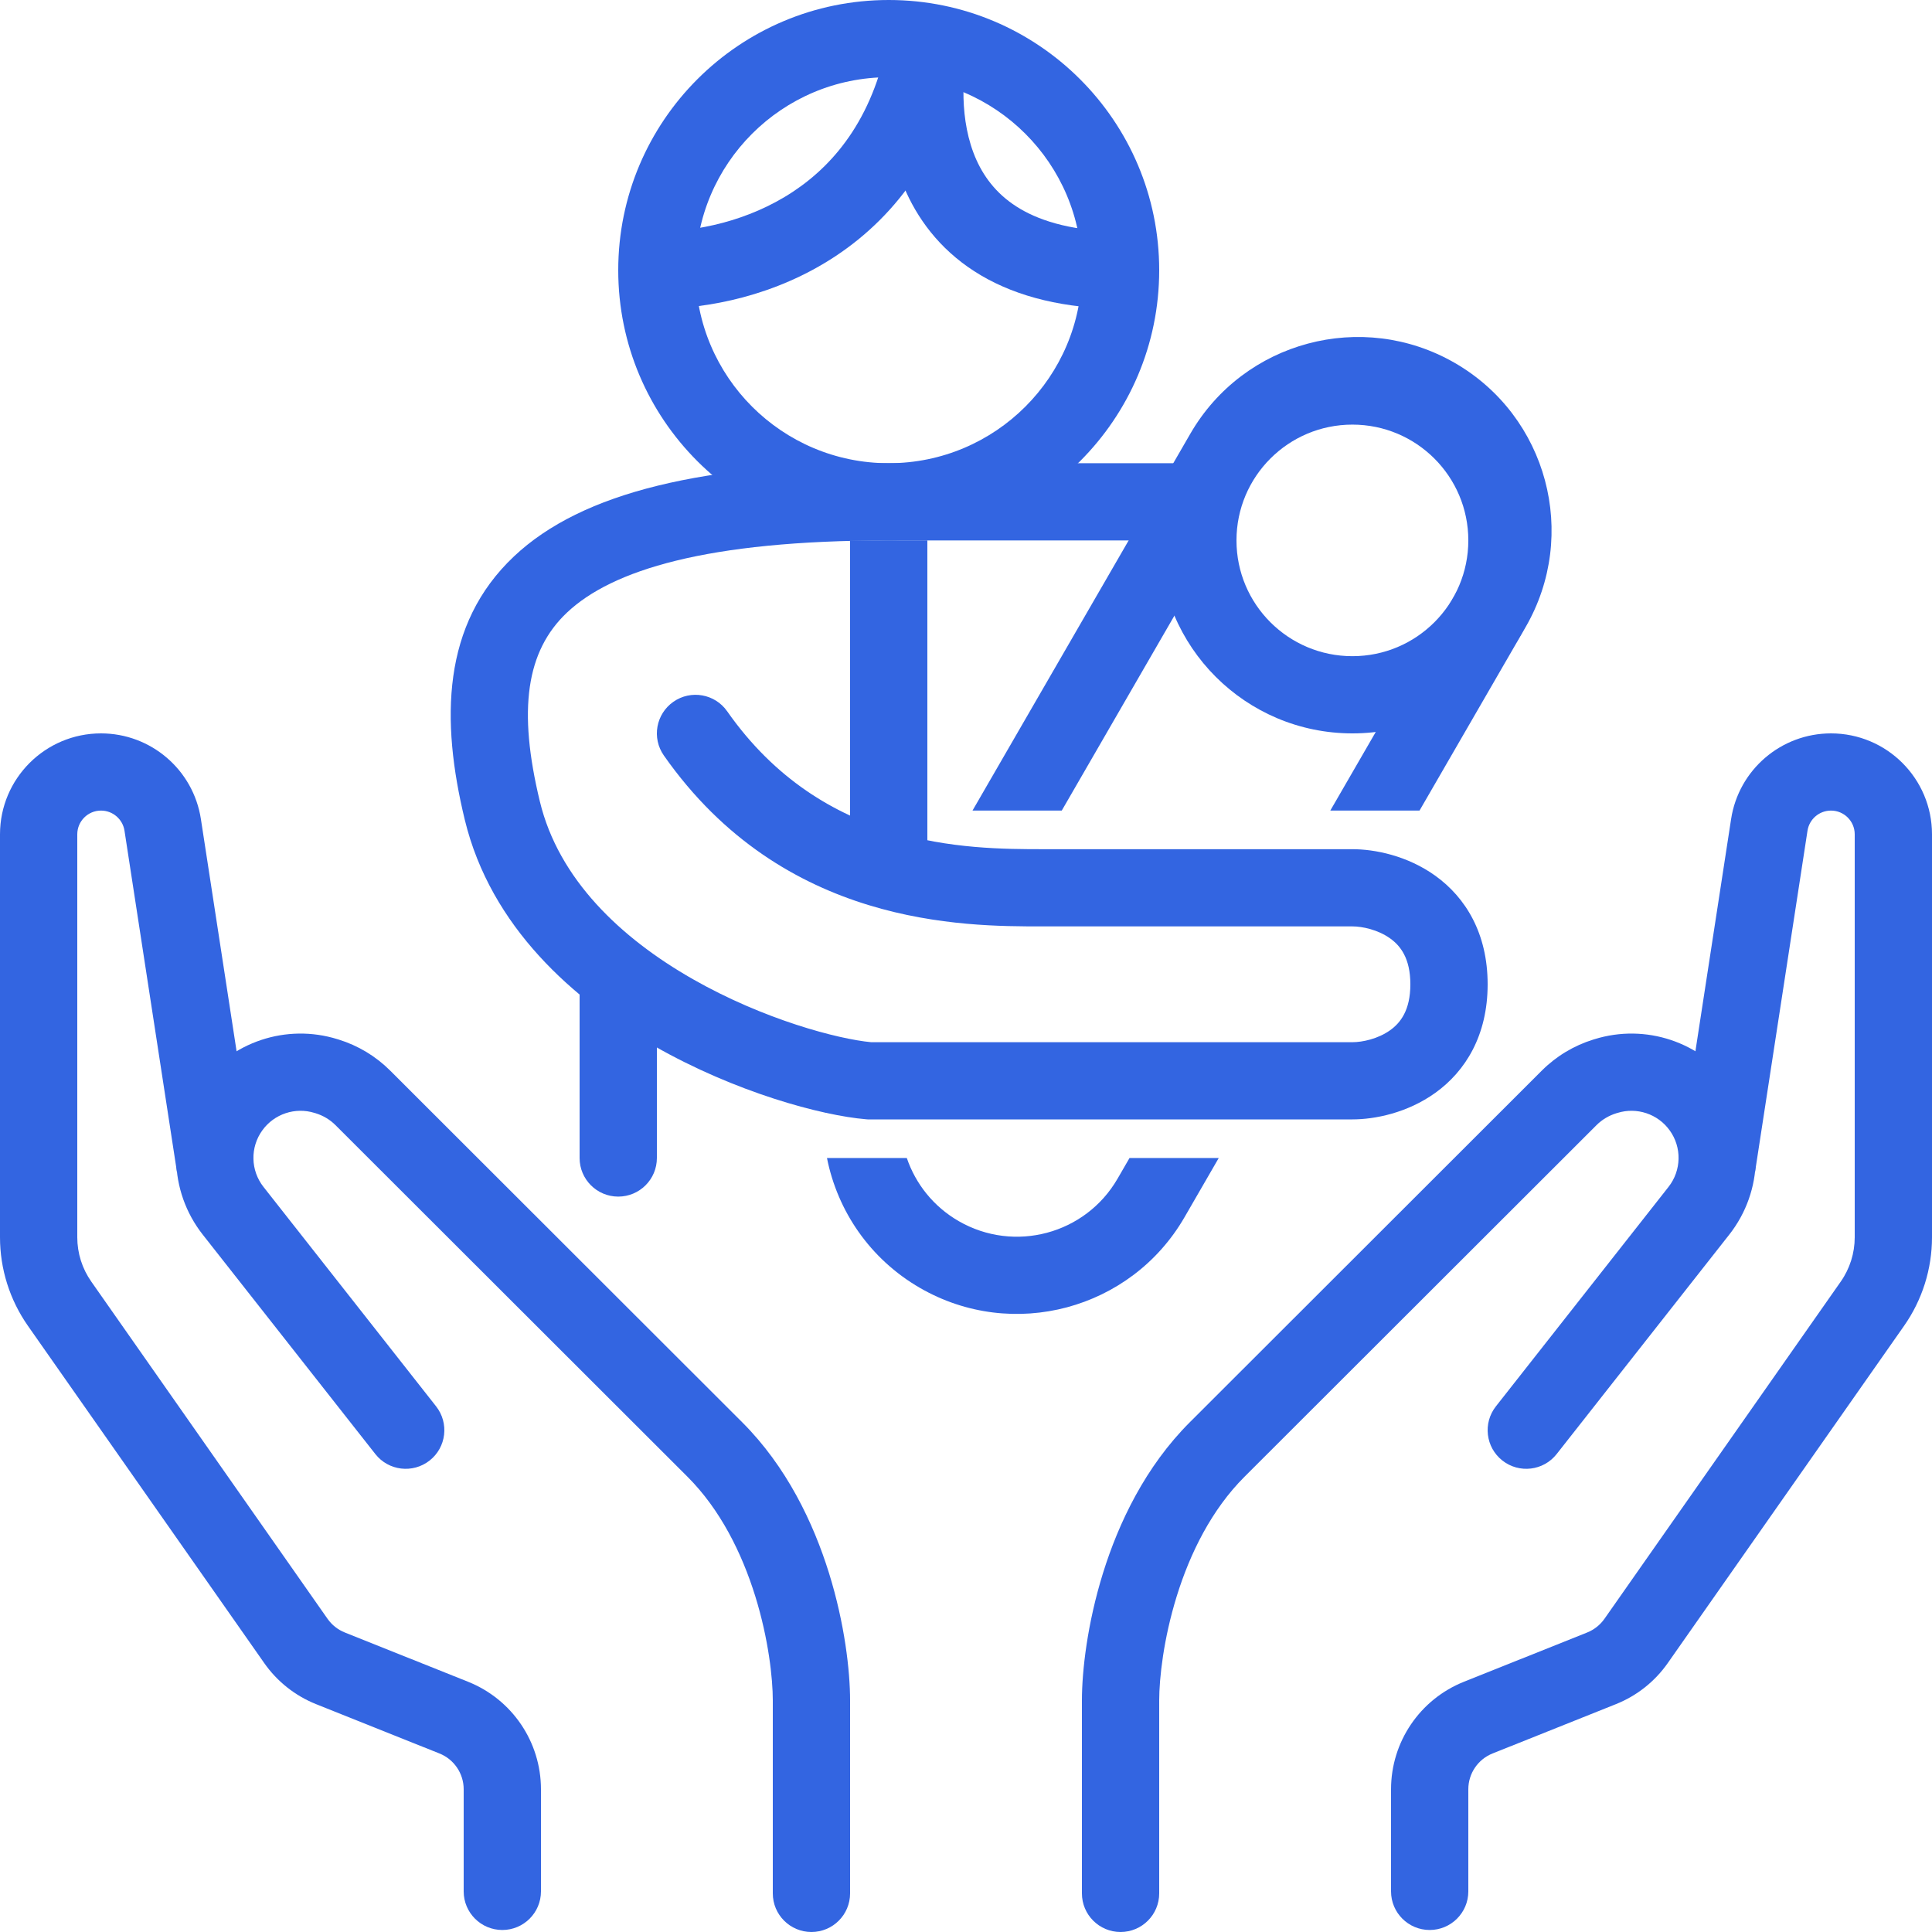
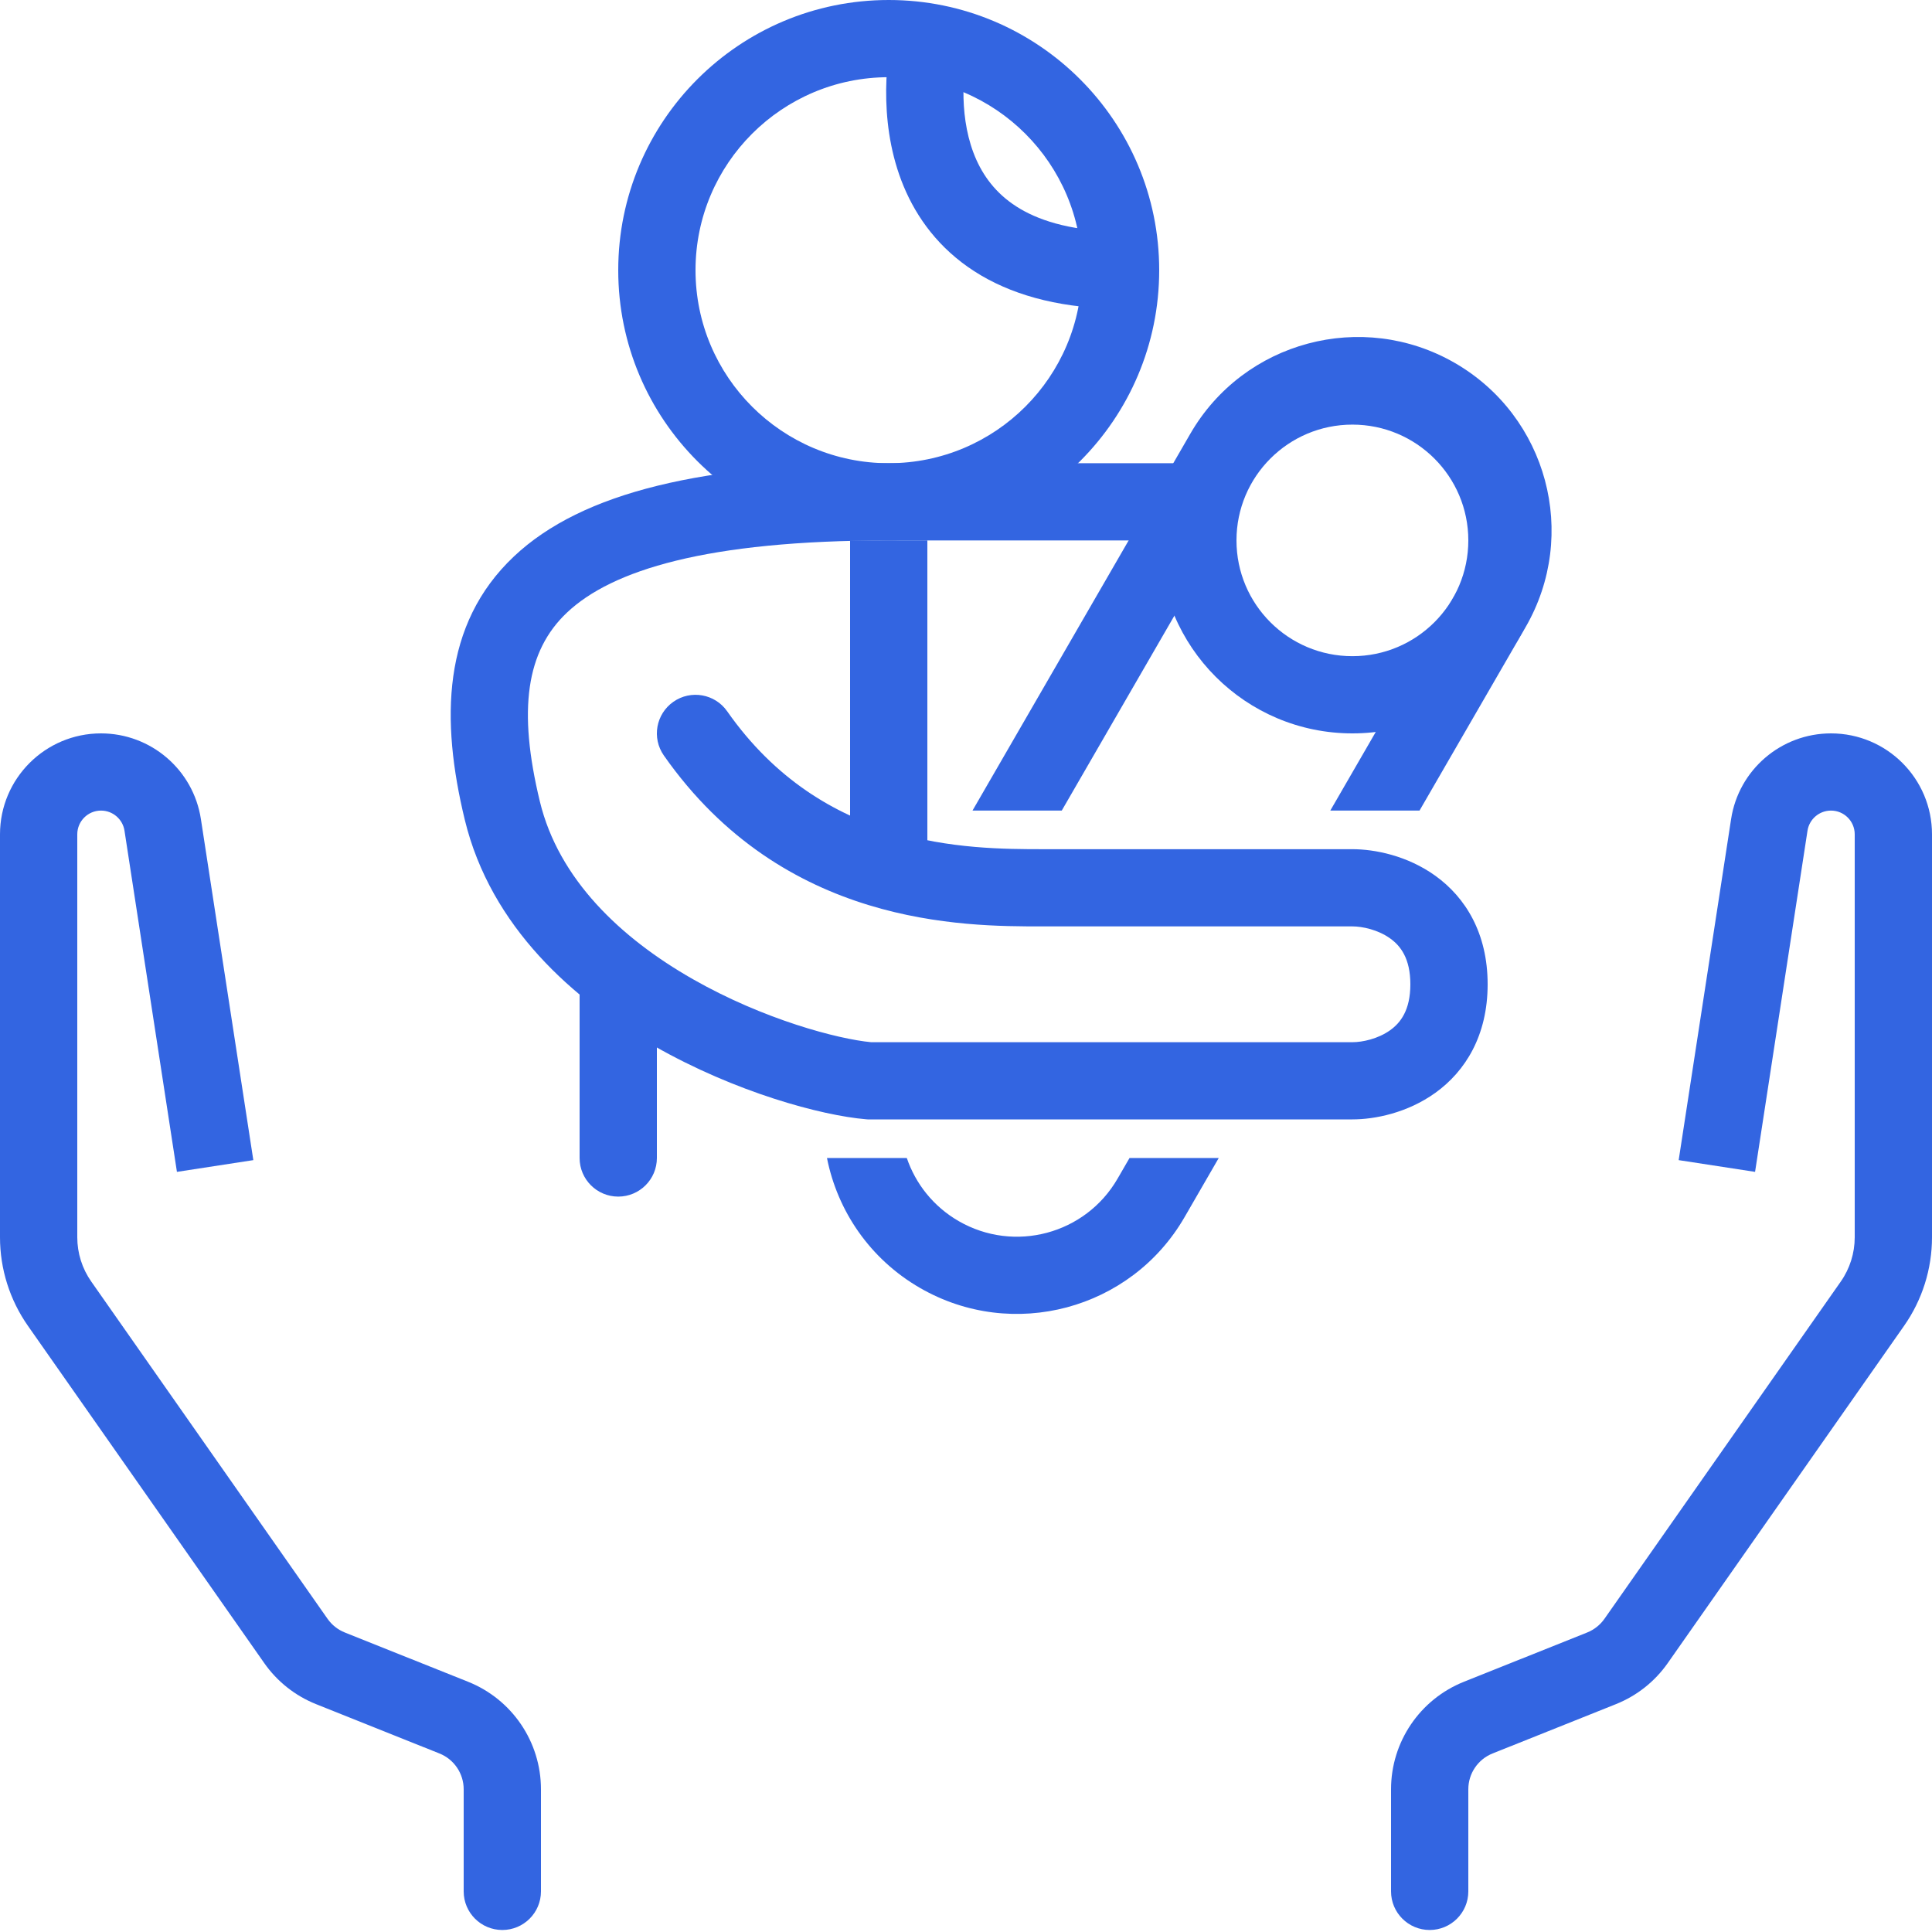
<svg xmlns="http://www.w3.org/2000/svg" width="50" height="50" viewBox="0 0 50 50" fill="none">
  <g clip-path="url(#clip0_658_976)">
    <path fill-rule="evenodd" clip-rule="evenodd" d="M23 11.988C25.761 11.988 28 9.751 28 6.993C28 4.234 25.761 1.998 23 1.998C20.239 1.998 18 4.234 18 6.993C18 9.751 20.239 11.988 23 11.988ZM23 13.986C26.866 13.986 30 10.855 30 6.993C30 3.131 26.866 0 23 0C19.134 0 16 3.131 16 6.993C16 10.855 19.134 13.986 23 13.986Z" fill="#3365E1" />
    <path fill-rule="evenodd" clip-rule="evenodd" d="M35 16.982C36.657 16.982 38 15.641 38 13.986C38 12.33 36.657 10.989 35 10.989C33.343 10.989 32 12.33 32 13.986C32 15.641 33.343 16.982 35 16.982ZM35 18.98C37.761 18.98 40 16.744 40 13.986C40 11.227 37.761 8.991 35 8.991C32.239 8.991 30 11.227 30 13.986C30 16.744 32.239 18.98 35 18.98Z" fill="#3365E1" />
    <path fill-rule="evenodd" clip-rule="evenodd" d="M24 13.985V21.977H22V13.985H24Z" fill="#3365E1" />
    <path fill-rule="evenodd" clip-rule="evenodd" d="M13.302 14.399C15.068 12.734 18.225 11.988 23 11.988H31V13.986H23C18.275 13.986 15.833 14.76 14.675 15.852C13.617 16.85 13.397 18.368 13.972 20.744C14.458 22.753 16.059 24.273 17.93 25.34C19.771 26.389 21.686 26.891 22.544 26.972H35C35.257 26.972 35.664 26.887 35.978 26.661C36.242 26.472 36.5 26.147 36.5 25.474C36.5 24.8 36.242 24.476 35.978 24.287C35.664 24.061 35.257 23.975 35 23.975H26.963C24.944 23.976 20.28 23.976 17.181 19.553C16.864 19.101 16.974 18.479 17.427 18.162C17.879 17.846 18.503 17.956 18.819 18.408C21.301 21.95 24.999 21.977 27 21.977H35C35.577 21.977 36.419 22.142 37.147 22.665C37.925 23.225 38.5 24.149 38.5 25.474C38.5 26.798 37.925 27.723 37.147 28.282C36.419 28.805 35.577 28.97 35 28.97H22.458L22.417 28.967C21.255 28.87 19.03 28.267 16.939 27.075C14.849 25.883 12.7 23.991 12.028 21.213C11.405 18.638 11.435 16.16 13.302 14.399Z" fill="#3365E1" />
-     <path fill-rule="evenodd" clip-rule="evenodd" d="M21.627 6.627C20.07 7.658 18.316 7.992 17 7.992V5.994C18.017 5.994 19.363 5.729 20.523 4.961C21.651 4.215 22.659 2.958 23.014 0.835L24.986 1.163C24.541 3.835 23.216 5.575 21.627 6.627Z" fill="#3365E1" />
    <path fill-rule="evenodd" clip-rule="evenodd" d="M23.451 4.97C22.729 3.375 22.916 1.627 23.104 0.782L25.056 1.216C24.911 1.87 24.808 3.118 25.273 4.146C25.495 4.635 25.846 5.077 26.405 5.406C26.973 5.74 27.818 5.994 29.08 5.994V7.992C27.552 7.992 26.336 7.684 25.39 7.128C24.437 6.567 23.824 5.792 23.451 4.97Z" fill="#3365E1" />
    <path fill-rule="evenodd" clip-rule="evenodd" d="M15 29.969V24.974H17V29.969C17 30.521 16.552 30.968 16 30.968C15.448 30.968 15 30.521 15 29.969Z" fill="#3365E1" />
-     <path fill-rule="evenodd" clip-rule="evenodd" d="M43.21 29.252C42.904 28.828 42.36 28.647 41.861 28.802L41.83 28.811C41.632 28.873 41.459 28.977 41.316 29.12L32.207 38.219C31.359 39.066 30.8 40.194 30.455 41.306C30.11 42.417 30 43.441 30 44.006V49.001C30 49.553 29.552 50 29 50C28.448 50 28 49.553 28 49.001V44.006C28 43.24 28.14 42.016 28.545 40.713C28.95 39.411 29.641 37.958 30.793 36.807L39.902 27.707C40.278 27.332 40.734 27.059 41.237 26.903L41.267 26.894C42.587 26.484 44.022 26.962 44.831 28.082C45.672 29.245 45.641 30.823 44.753 31.952L40.286 37.631C39.945 38.065 39.316 38.14 38.882 37.799C38.448 37.458 38.373 36.83 38.714 36.396L43.181 30.717C43.517 30.29 43.529 29.692 43.21 29.252Z" fill="#3365E1" />
    <path fill-rule="evenodd" clip-rule="evenodd" d="M47.386 20.978C47.082 20.978 46.824 21.2 46.778 21.499L45.421 30.328L43.444 30.024L44.801 21.196C44.997 19.922 46.095 18.98 47.386 18.98C48.83 18.98 50 20.15 50 21.592V32.021C50 32.841 49.748 33.641 49.277 34.313L43.161 43.041C42.827 43.518 42.36 43.888 41.818 44.104L38.629 45.379C38.249 45.53 38 45.898 38 46.306V48.949C38 49.501 37.552 49.948 37 49.948C36.448 49.948 36 49.501 36 48.949V46.306C36 45.081 36.747 43.979 37.886 43.524L41.075 42.249C41.255 42.177 41.411 42.054 41.523 41.895L47.639 33.167C47.874 32.831 48 32.431 48 32.021V21.592C48 21.253 47.725 20.978 47.386 20.978Z" fill="#3365E1" />
-     <path fill-rule="evenodd" clip-rule="evenodd" d="M6.79 29.252C7.096 28.828 7.64 28.647 8.139 28.802L8.17 28.811C8.368 28.873 8.541 28.977 8.684 29.12L17.793 38.219C18.641 39.066 19.199 40.194 19.545 41.306C19.89 42.417 20 43.441 20 44.006V49.001C20 49.553 20.448 50 21 50C21.552 50 22 49.553 22 49.001V44.006C22 43.24 21.86 42.016 21.455 40.713C21.05 39.411 20.359 37.958 19.207 36.807L10.098 27.707C9.722 27.332 9.266 27.059 8.763 26.903L8.733 26.894C7.413 26.484 5.978 26.962 5.169 28.082C4.328 29.245 4.359 30.823 5.247 31.952L9.714 37.631C10.055 38.065 10.683 38.14 11.118 37.799C11.552 37.458 11.627 36.83 11.286 36.396L6.819 30.717C6.483 30.29 6.471 29.692 6.79 29.252Z" fill="#3365E1" />
    <path fill-rule="evenodd" clip-rule="evenodd" d="M2.614 20.978C2.918 20.978 3.176 21.2 3.222 21.499L4.579 30.328L6.556 30.024L5.199 21.196C5.003 19.922 3.905 18.98 2.614 18.98C1.171 18.98 0 20.15 0 21.592V32.021C0 32.841 0.252 33.641 0.723 34.313L6.839 43.041C7.173 43.518 7.64 43.888 8.182 44.104L11.371 45.379C11.751 45.53 12 45.898 12 46.306V48.949C12 49.501 12.448 49.948 13 49.948C13.552 49.948 14 49.501 14 48.949V46.306C14 45.081 13.253 43.979 12.114 43.524L8.925 42.249C8.744 42.177 8.589 42.054 8.477 41.895L2.362 33.167C2.126 32.831 2 32.431 2 32.021V21.592C2 21.253 2.275 20.978 2.614 20.978Z" fill="#3365E1" />
    <path fill-rule="evenodd" clip-rule="evenodd" d="M25.168 20.978H27.478L32.538 12.223C33.369 10.785 35.209 10.293 36.649 11.123C38.088 11.953 38.581 13.792 37.751 15.23L34.428 20.978H36.737L39.483 16.229C40.866 13.835 40.045 10.774 37.649 9.392C35.253 8.011 32.189 8.831 30.806 11.224L25.168 20.978ZM31.541 29.969H29.232L28.923 30.503C28.092 31.941 26.252 32.433 24.812 31.603C24.155 31.224 23.695 30.635 23.468 29.969H21.402C21.673 31.335 22.51 32.582 23.812 33.333C26.208 34.715 29.272 33.895 30.655 31.502L31.541 29.969Z" fill="#3365E1" />
  </g>
  <defs>
    <clipPath id="clip0_658_976">
      <rect width="50" height="50" fill="white" />
    </clipPath>
  </defs>
</svg>